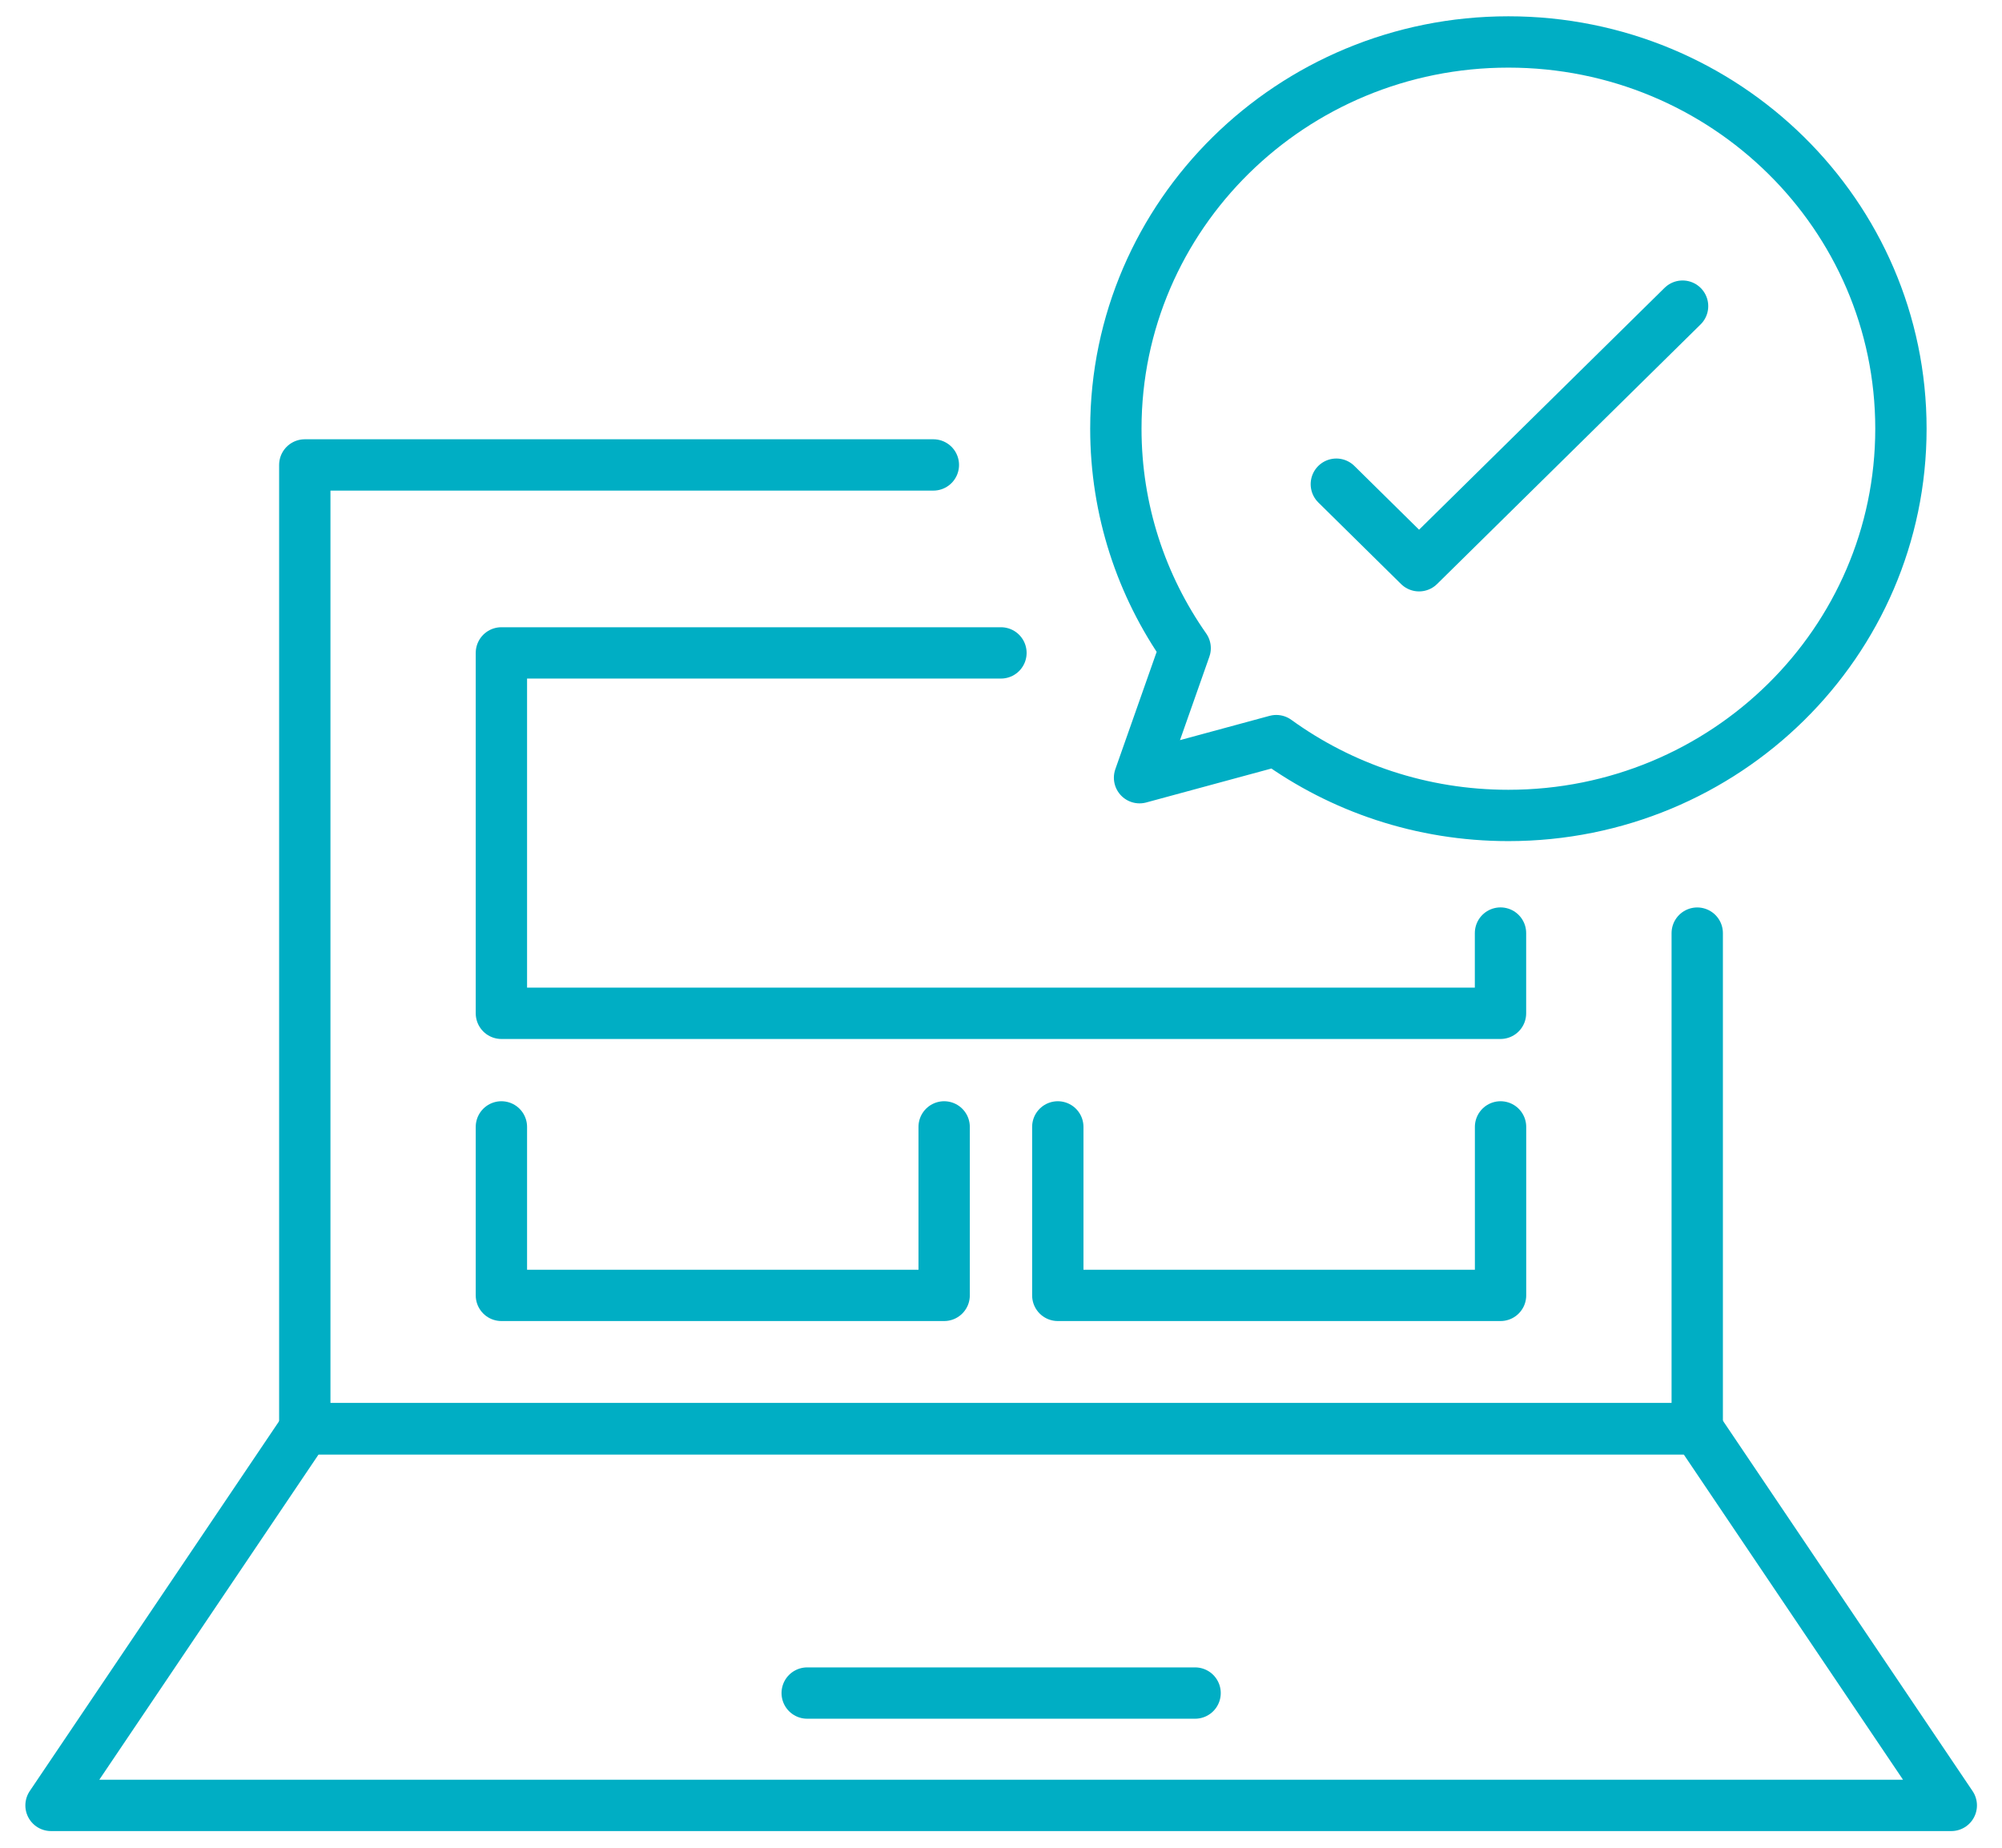
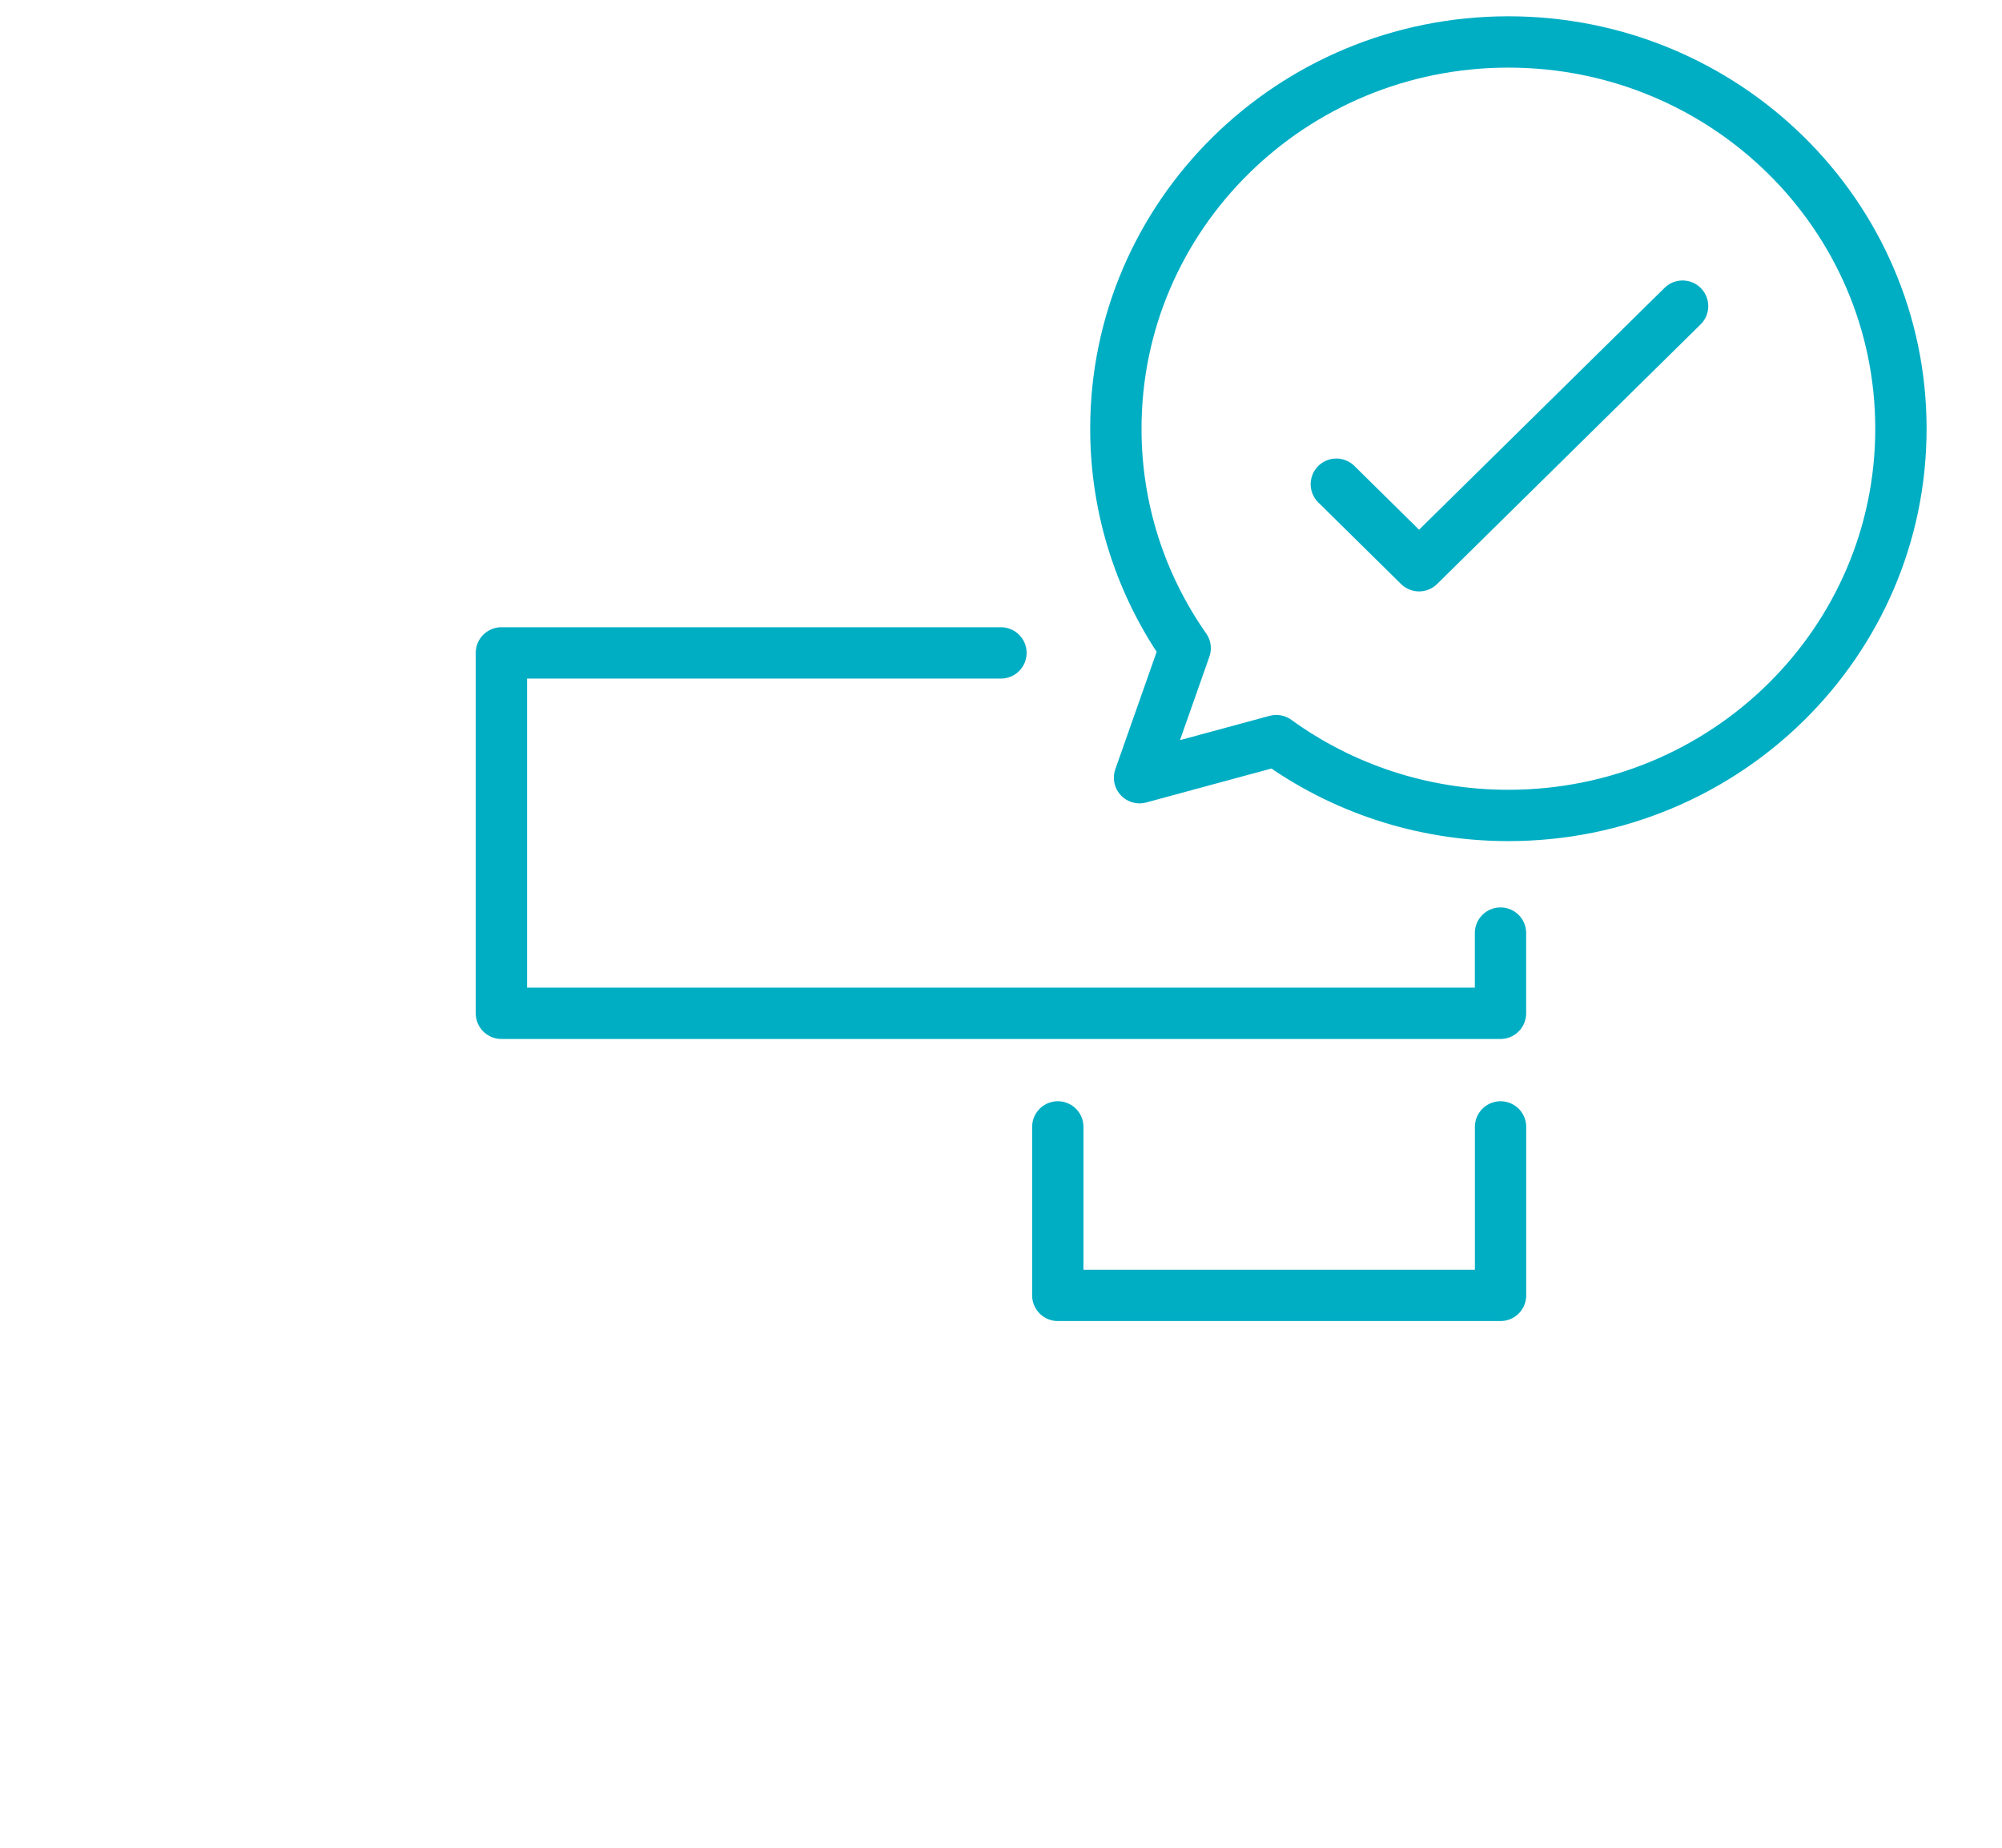
<svg xmlns="http://www.w3.org/2000/svg" width="78" height="72" viewBox="0 0 78 72" fill="none">
-   <path d="M66.126 36.36V55.671H11.875V18.117H36.365" stroke="#00AEC4" stroke-width="2" stroke-miterlimit="10" stroke-linecap="round" stroke-linejoin="round" />
-   <path d="M76.024 70.35H1.988L11.881 55.674H66.132L76.024 70.35Z" stroke="#00AEC4" stroke-width="2" stroke-miterlimit="10" stroke-linecap="round" stroke-linejoin="round" />
-   <path d="M31.449 65.972H46.562" stroke="#00AEC4" stroke-width="2" stroke-miterlimit="10" stroke-linecap="round" stroke-linejoin="round" />
  <path d="M58.768 1.635C50.322 1.635 43.475 8.381 43.475 16.704C43.475 19.882 44.473 22.828 46.175 25.257L44.398 30.304L49.725 28.859C52.258 30.692 55.384 31.775 58.768 31.775C67.215 31.775 74.062 25.029 74.062 16.704C74.062 8.381 67.215 1.635 58.768 1.635Z" stroke="#00AEC4" stroke-width="2" stroke-miterlimit="10" stroke-linecap="round" stroke-linejoin="round" />
  <path d="M52.065 18.867L55.288 22.045L65.555 11.929" stroke="#00AEC4" stroke-width="2" stroke-miterlimit="10" stroke-linecap="round" stroke-linejoin="round" />
  <path d="M58.461 36.358V39.485H19.535V25.441H38.998" stroke="#00AEC4" stroke-width="2" stroke-miterlimit="10" stroke-linecap="round" stroke-linejoin="round" />
-   <path d="M36.785 43.911V50.476H19.535V43.911" stroke="#00AEC4" stroke-width="2" stroke-miterlimit="10" stroke-linecap="round" stroke-linejoin="round" />
  <path d="M58.463 43.911V50.476H41.213V43.911" stroke="#00AEC4" stroke-width="2" stroke-miterlimit="10" stroke-linecap="round" stroke-linejoin="round" />
</svg>